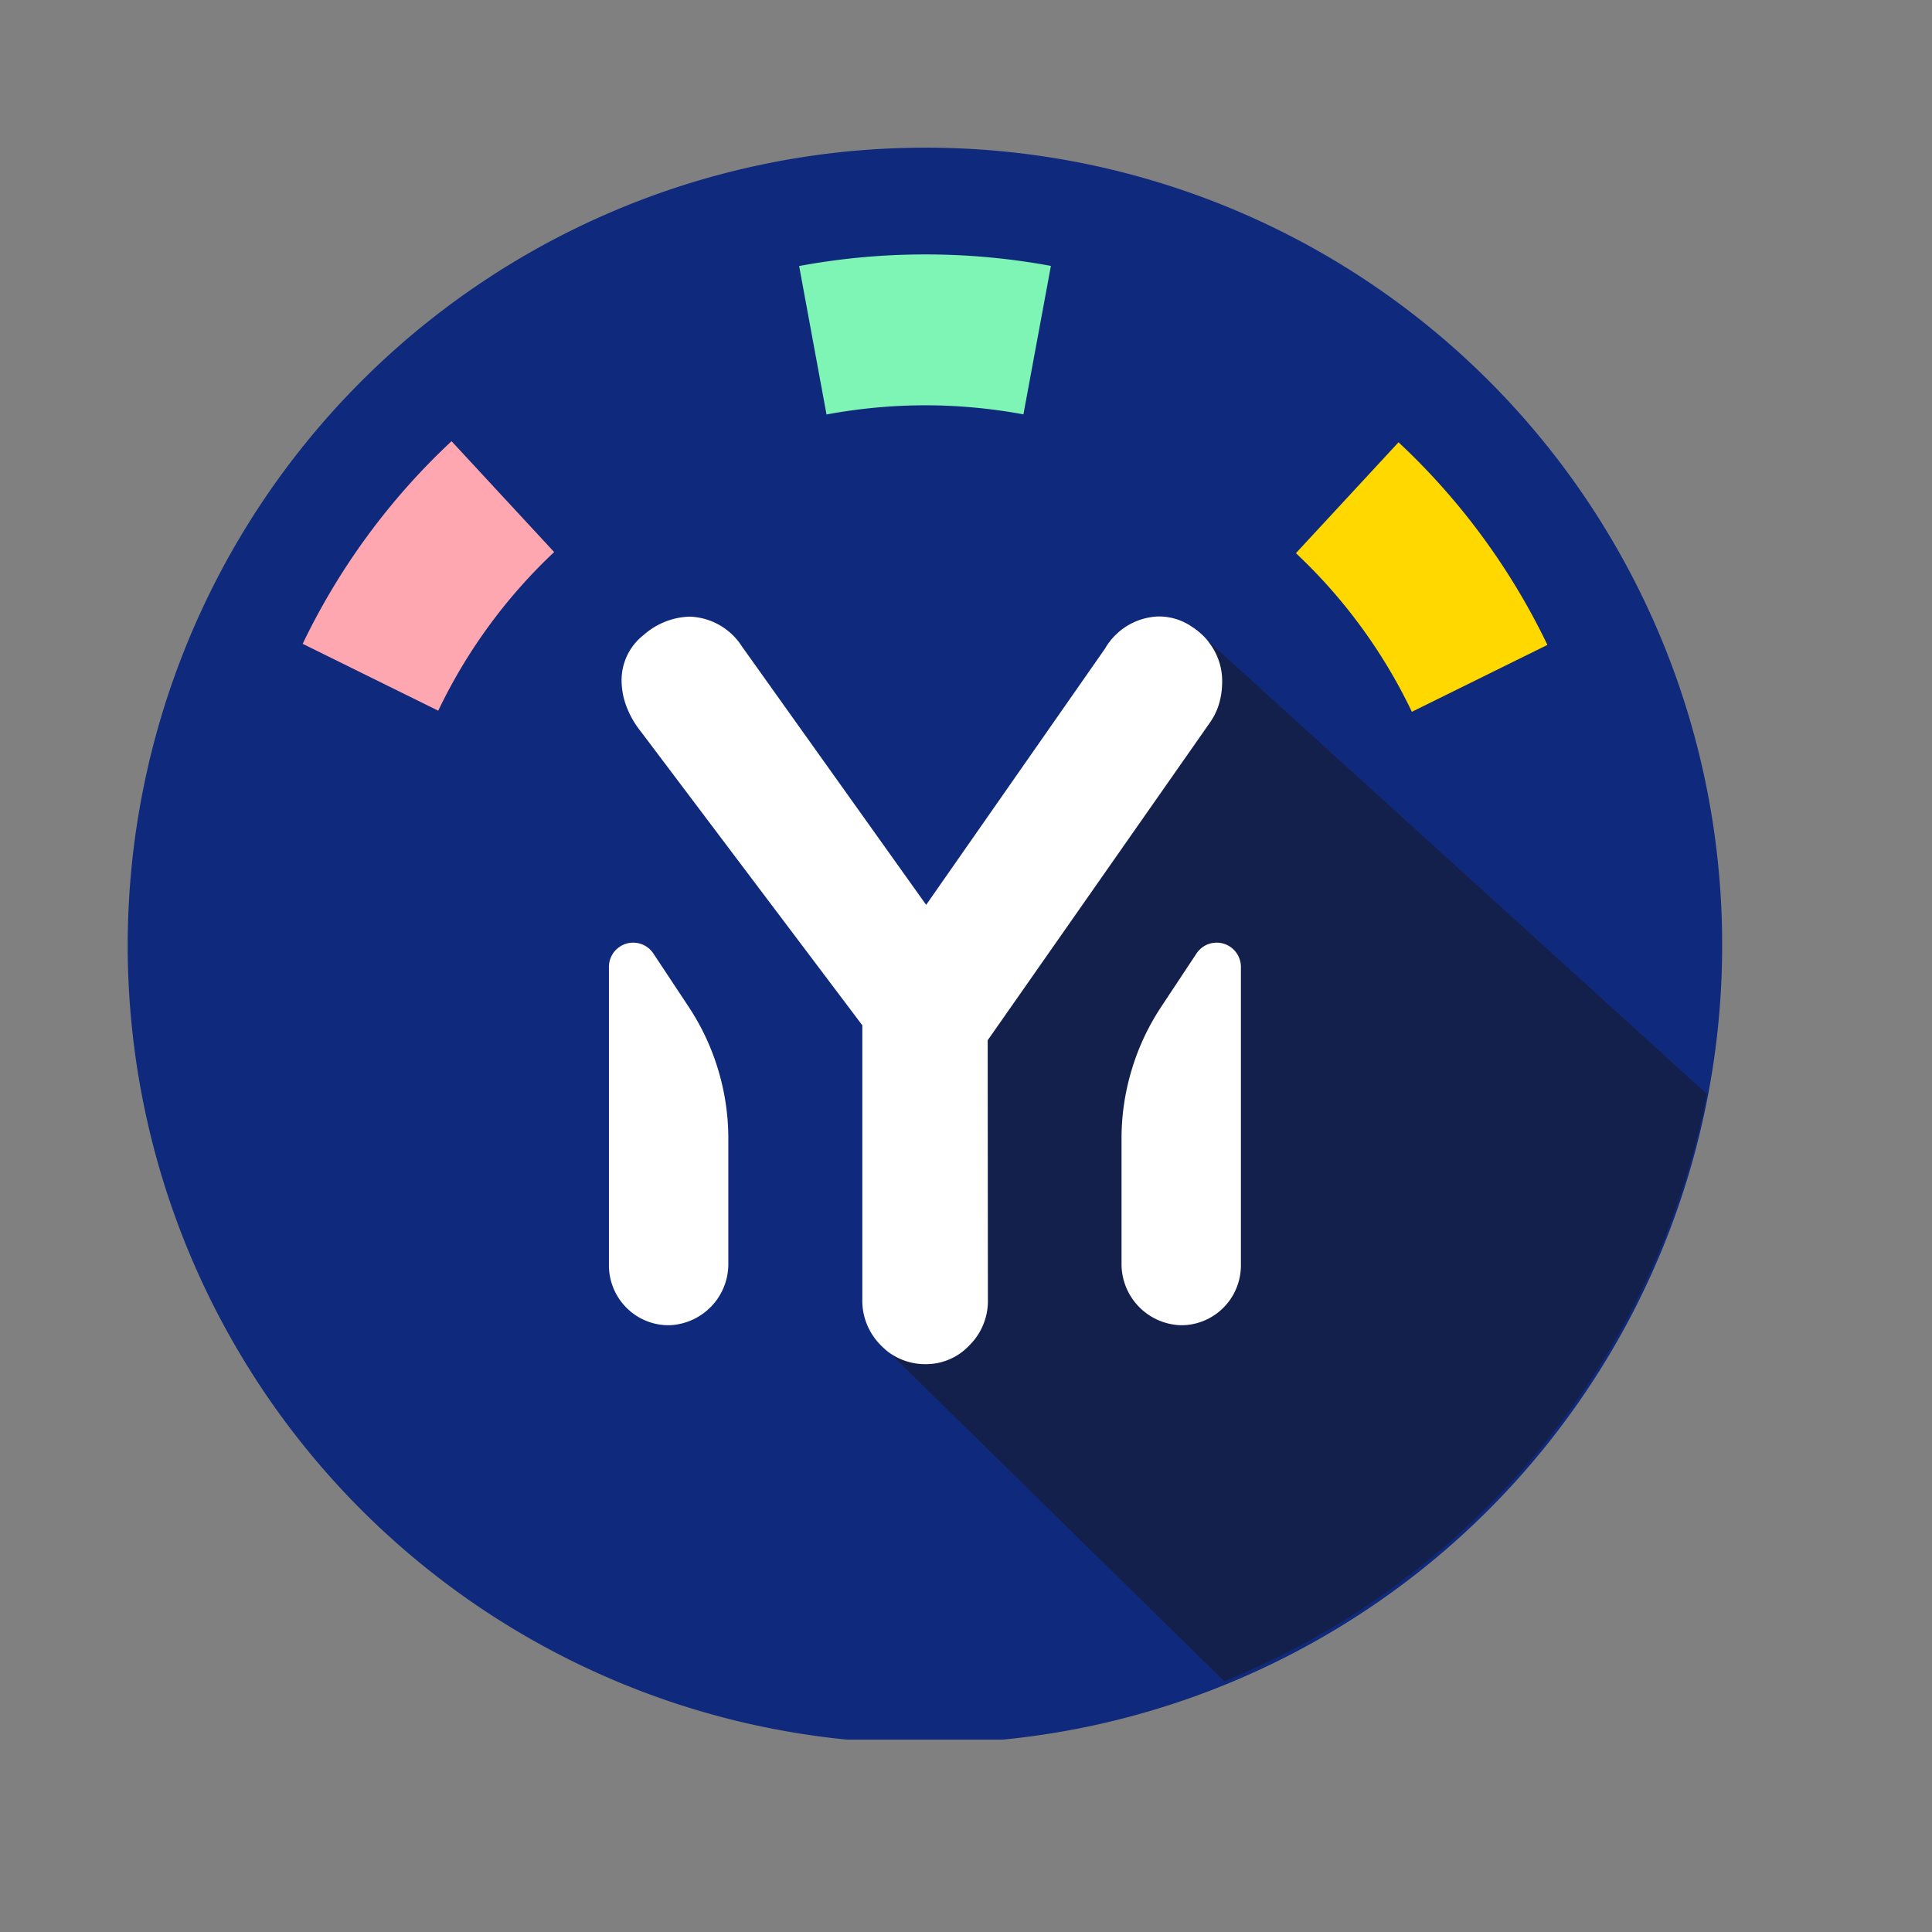
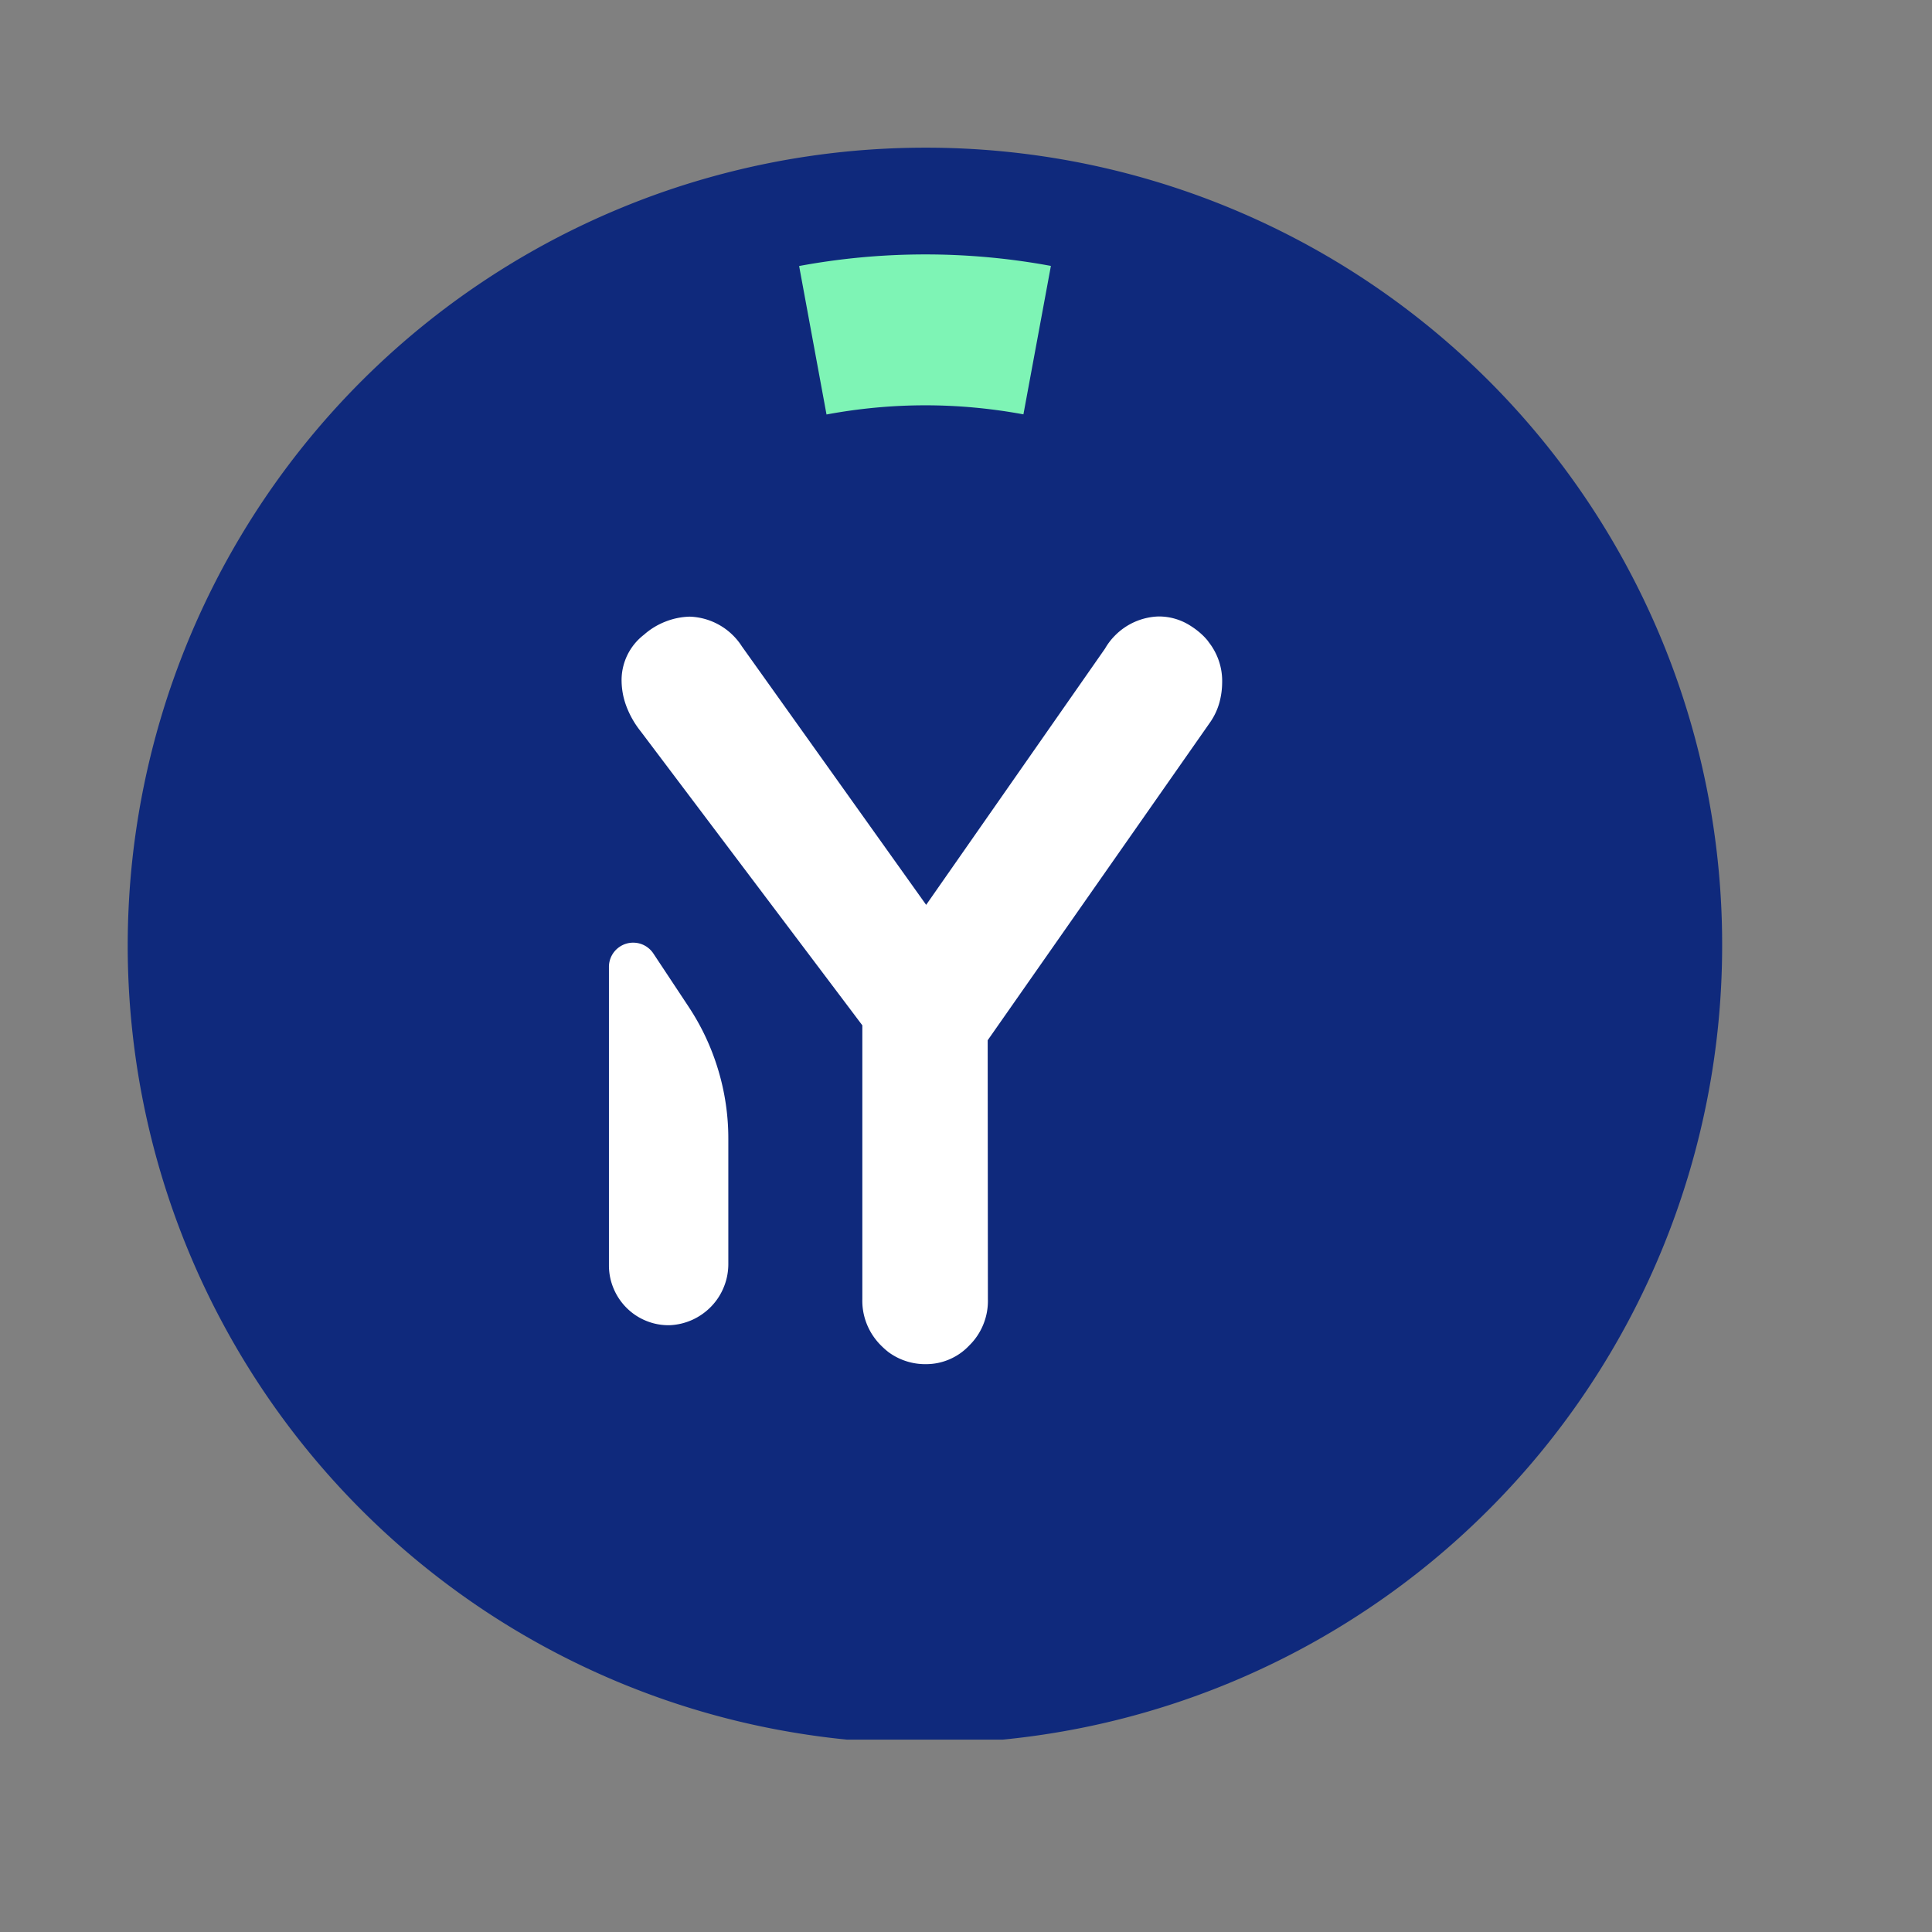
<svg xmlns="http://www.w3.org/2000/svg" data-bbox="24.788 28.664 309.478 309.739" height="500" viewBox="0 0 375 375" width="500" data-type="color">
  <rect x="0" y="0" width="375" height="375" fill="#808080" stroke="none" />
  <g>
    <defs>
      <clipPath id="2b21dbf8-8557-4e3f-a20d-1325b8b09561">
        <path d="M24.785 28.664H335v309H24.785Zm0 0" />
      </clipPath>
      <clipPath id="160bf486-401e-4c30-ba56-e1e00a46ed38">
-         <path d="M163.7 121.367h167.613v204.961H163.699Zm0 0" />
+         <path d="M163.7 121.367h167.613H163.699Zm0 0" />
      </clipPath>
      <clipPath id="761bcf99-8ed6-40ce-88cf-4d529fa5bc95">
        <path d="M.7.367h167.613v204.961H.698Zm0 0" />
      </clipPath>
      <clipPath id="97ec8d00-be25-43a6-8197-0172ee4f4bf4">
-         <path d="M169 0v206H0V0z" />
-       </clipPath>
+         </clipPath>
      <filter height="100%" id="7643f3f8-f4e3-4f6f-b708-e4be09141b49" filterUnits="objectBoundingBox" width="100%" y="0%" x="0%">
        <feColorMatrix in="SourceGraphic" values="0 0 0 0 1 0 0 0 0 1 0 0 0 0 1 0 0 0 1 0" />
      </filter>
    </defs>
    <g clip-path="url(#2b21dbf8-8557-4e3f-a20d-1325b8b09561)">
      <path d="M334.266 183.164q.009 3.802-.168 7.606a154 154 0 0 1-1.453 15.132 155.4 155.4 0 0 1-4.941 22.258q-1.096 3.64-2.368 7.227a154 154 0 0 1-5.785 14.058 155 155 0 0 1-3.399 6.801 155 155 0 0 1-7.785 13.059 152 152 0 0 1-4.363 6.226 154 154 0 0 1-14.844 17.293 152 152 0 0 1-5.492 5.254 155 155 0 0 1-5.742 4.98 157 157 0 0 1-5.98 4.688 152 152 0 0 1-6.208 4.39 155 155 0 0 1-13.015 7.844 151 151 0 0 1-6.782 3.43 153 153 0 0 1-14.027 5.844 150 150 0 0 1-7.21 2.398 154 154 0 0 1-29.754 5.977 154 154 0 0 1-22.77.598 158 158 0 0 1-7.578-.547q-3.787-.367-7.543-.922a155 155 0 0 1-14.906-2.941 153 153 0 0 1-7.329-2.02 151 151 0 0 1-7.219-2.375 159 159 0 0 1-7.093-2.727 157 157 0 0 1-6.95-3.074 155 155 0 0 1-19.836-11.207 156 156 0 0 1-12.21-9.043A154.7 154.7 0 0 1 43.14 256.68q-1.799-3.35-3.426-6.79a153 153 0 0 1-3.086-6.949 153 153 0 0 1-2.742-7.093 154 154 0 0 1-4.422-14.543 156 156 0 0 1-2.98-14.914 158 158 0 0 1-.934-7.547q-.38-3.786-.567-7.582a154 154 0 0 1-.195-7.602c0-2.539.059-5.07.184-7.605a154 154 0 0 1 1.476-15.133 155 155 0 0 1 4.977-22.246q1.095-3.64 2.379-7.223a155 155 0 0 1 5.804-14.05 158 158 0 0 1 3.41-6.798 157 157 0 0 1 3.743-6.617A154.7 154.7 0 0 1 93.52 54.793a154.5 154.5 0 0 1 19.816-11.242 151 151 0 0 1 6.945-3.082 153 153 0 0 1 14.305-5.13q3.634-1.102 7.32-2.026 3.69-.925 7.414-1.668 3.727-.745 7.489-1.301 3.76-.558 7.543-.934 3.78-.37 7.578-.558c2.527-.125 5.062-.188 7.593-.188q3.797-.006 7.586.176 3.792.178 7.567.547a156 156 0 0 1 15.008 2.203c2.484.492 4.949 1.043 7.406 1.652q3.681.92 7.316 2.016c2.422.73 4.824 1.523 7.207 2.37a154.5 154.5 0 0 1 46.02 26.012 154 154 0 0 1 5.75 4.954q2.814 2.548 5.5 5.226 2.69 2.684 5.238 5.496a154 154 0 0 1 4.965 5.743 157 157 0 0 1 4.672 5.98 152 152 0 0 1 4.375 6.203 153 153 0 0 1 4.066 6.41 149 149 0 0 1 3.746 6.606 151 151 0 0 1 3.418 6.777 154 154 0 0 1 8.207 21.227 154 154 0 0 1 3.7 14.726q.743 3.72 1.304 7.48.56 3.757.934 7.536a153 153 0 0 1 .758 15.16" fill="#0f297c" data-color="1" />
    </g>
    <g clip-path="url(#160bf486-401e-4c30-ba56-e1e00a46ed38)">
      <g transform="translate(163 121)" mask="url(#a5a7609c-db8d-41dd-8ed1-88d5572357aa)">
        <g clip-path="url(#97ec8d00-be25-43a6-8197-0172ee4f4bf4)">
          <g clip-path="url(#761bcf99-8ed6-40ce-88cf-4d529fa5bc95)">
-             <path d="M168.313 91.344a154 154 0 0 1-2.122 9.379 159 159 0 0 1-2.695 9.226 158 158 0 0 1-3.266 9.04 156 156 0 0 1-8.18 17.39 154 154 0 0 1-4.882 8.277 152 152 0 0 1-5.387 7.961 154.5 154.5 0 0 1-18.965 21.668 154 154 0 0 1-14.734 12.32 154 154 0 0 1-16.148 10.403 152 152 0 0 1-8.524 4.43 157 157 0 0 1-8.785 3.89l-65.16-63.93-2.414-2.375a12.17 12.17 0 0 1-2.613-7.84v-53.18l-3.735-4.96L68.078.438l.074-.07.493.44L71.62 3.52Zm0 0" fill="#1a171b" data-color="2" />
-           </g>
+             </g>
        </g>
        <mask id="a5a7609c-db8d-41dd-8ed1-88d5572357aa">
          <g filter="url(#7643f3f8-f4e3-4f6f-b708-e4be09141b49)">
            <path fill="#000000" fill-opacity=".5" d="M375 0v375H0V0z" />
          </g>
        </mask>
      </g>
    </g>
    <path d="m133.621 195.348-6.8-10.27a4.6 4.6 0 0 0-1.016-1.101 4.65 4.65 0 0 0-2.778-1.004q-.758-.023-1.48.195a4.7 4.7 0 0 0-1.348.656 4.69 4.69 0 0 0-2.004 3.848v57.98c.008 1.555.309 3.043.914 4.473a11.6 11.6 0 0 0 2.559 3.777 11.4 11.4 0 0 0 3.727 2.461q2.11.866 4.382.86h.188q1.131-.047 2.238-.305c.734-.176 1.45-.414 2.137-.723a12 12 0 0 0 3.683-2.582 11.7 11.7 0 0 0 2.457-3.766q.434-1.05.657-2.163a12 12 0 0 0 .23-2.246v-24.364a46.1 46.1 0 0 0-1.972-13.433 46.2 46.2 0 0 0-5.774-12.29" fill="#ffffff" data-color="3" />
-     <path d="m225.434 195.348 6.8-10.27a4.67 4.67 0 0 1 3.79-2.105 4.66 4.66 0 0 1 2.831.851c.41.29.77.637 1.07 1.043q.458.606.692 1.328.238.716.242 1.477v57.98a11.6 11.6 0 0 1-.914 4.473 11.5 11.5 0 0 1-2.562 3.777 11.4 11.4 0 0 1-3.727 2.461 11.3 11.3 0 0 1-4.383.86h-.183q-1.132-.047-2.235-.305a12 12 0 0 1-2.14-.723 12 12 0 0 1-1.965-1.117 12 12 0 0 1-1.715-1.465 12 12 0 0 1-1.41-1.765 11.9 11.9 0 0 1-1.703-4.164 12 12 0 0 1-.234-2.247v-24.363a46.1 46.1 0 0 1 1.976-13.433 46 46 0 0 1 5.774-12.29" fill="#ffffff" data-color="3" />
    <path d="M234.543 124.52q-.526-.669-1.14-1.254a14.5 14.5 0 0 0-1.837-1.477c-.195-.133-.375-.25-.566-.371a11.35 11.35 0 0 0-6.18-1.762 12.44 12.44 0 0 0-8.43 3.73 12.2 12.2 0 0 0-1.902 2.5l-34.722 49.747-35.762-50.164a12.3 12.3 0 0 0-1.926-2.336q-1.101-1.05-2.426-1.805a12.5 12.5 0 0 0-5.777-1.637 13.8 13.8 0 0 0-4.746.977 13.8 13.8 0 0 0-4.133 2.531 11.16 11.16 0 0 0-3.262 4.023q-.563 1.185-.84 2.47a11 11 0 0 0-.242 2.593q.048 2.337.832 4.54a18 18 0 0 0 2.895 5.155l39.266 52.079 3.734 4.96v53.157q-.052 2.126.621 4.148a12.2 12.2 0 0 0 1.992 3.692q.464.597 1.008 1.136.663.669 1.402 1.254a11.9 11.9 0 0 0 3.489 1.797q1.892.609 3.879.578a11.4 11.4 0 0 0 4.55-.949 11.4 11.4 0 0 0 3.805-2.672 12 12 0 0 0 2.746-4.11q.944-2.342.879-4.866l-.04-50.27 43.235-61.8a12.6 12.6 0 0 0 1.762-3.821c.332-1.246.504-2.52.512-3.813a12.1 12.1 0 0 0-.64-4.207 12.2 12.2 0 0 0-2.048-3.734" fill="#ffffff" data-color="3" />
-     <path d="M274.04 138.16a102.7 102.7 0 0 0-9.821-16.445 103 103 0 0 0-12.684-14.344l19.918-21.523a132 132 0 0 1 16.281 18.316 132 132 0 0 1 12.618 21.012Zm0 0" fill="#ffd800" data-color="4" />
-     <path d="m85.063 137.945-26.313-12.98a132 132 0 0 1 12.613-21.012 131.6 131.6 0 0 1 16.282-18.316l19.918 21.52a103 103 0 0 0-12.68 14.347 103 103 0 0 0-9.82 16.441" fill="#ffa7b1" data-color="5" />
    <path d="m160.426 80.453-5.317-28.82a134 134 0 0 1 24.434-2.25 134 134 0 0 1 24.437 2.23l-5.335 28.813q-19.11-3.523-38.22.027" fill="#7ef4b5" data-color="6" />
  </g>
</svg>